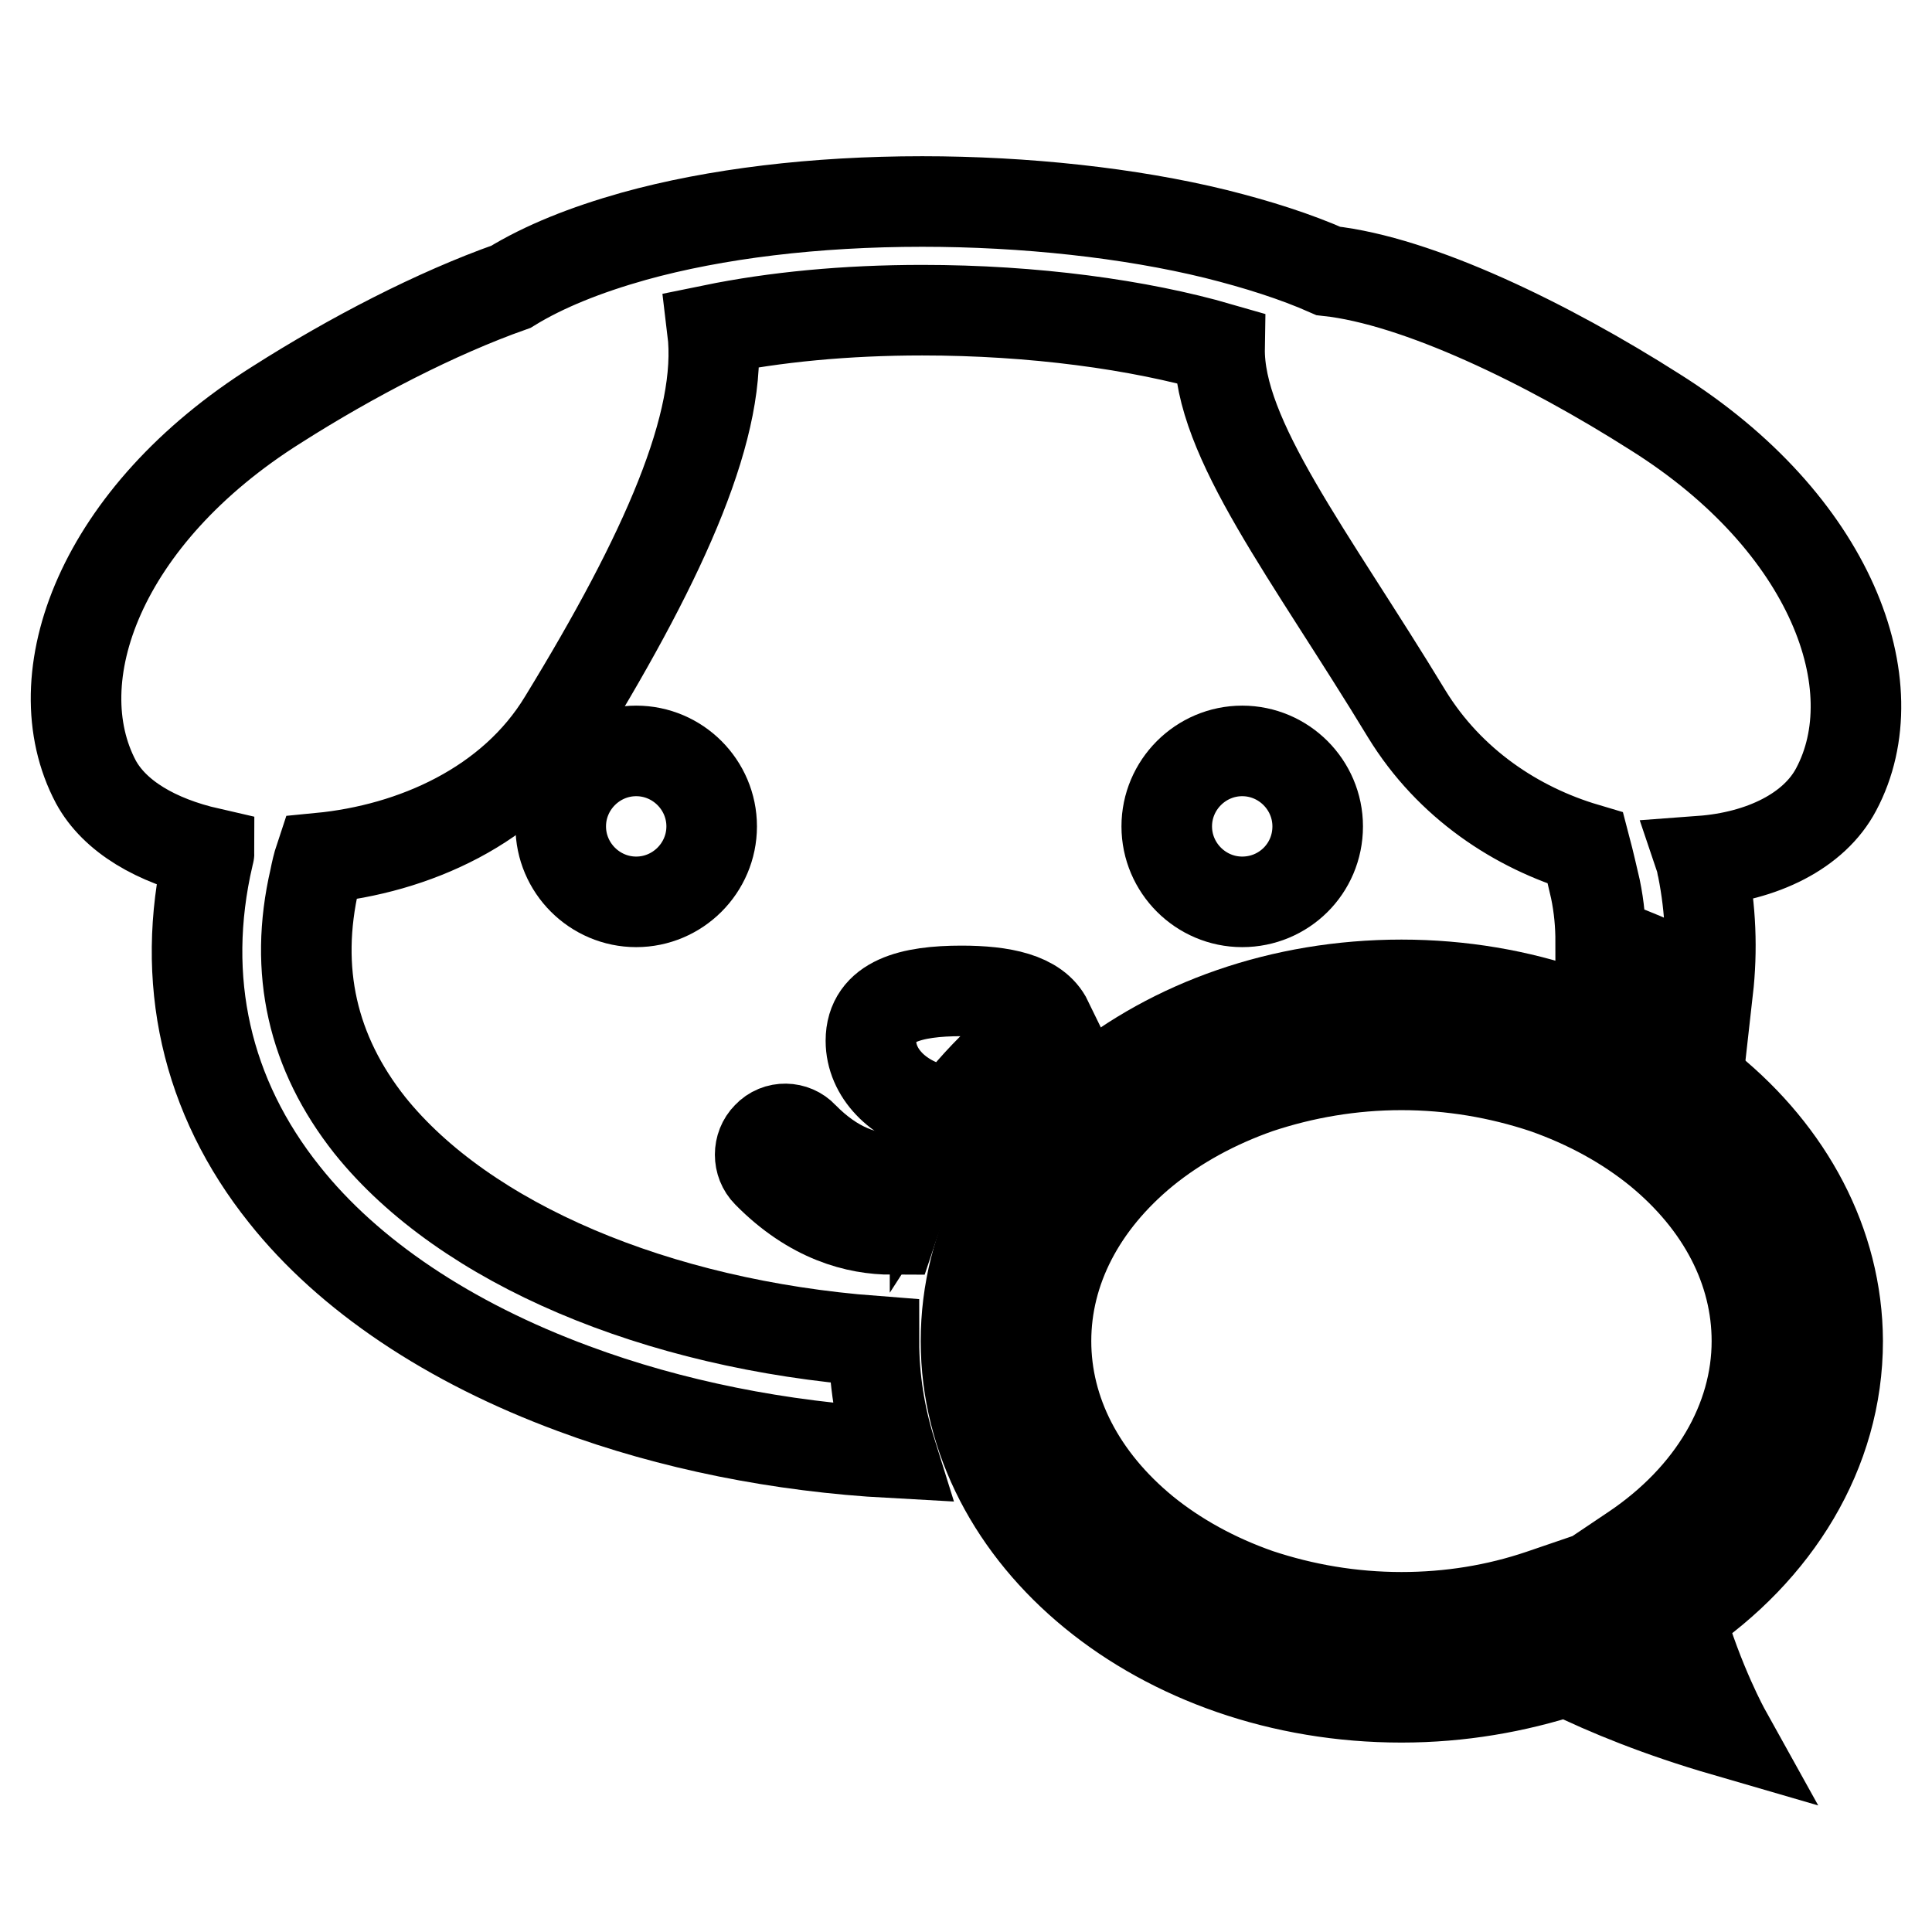
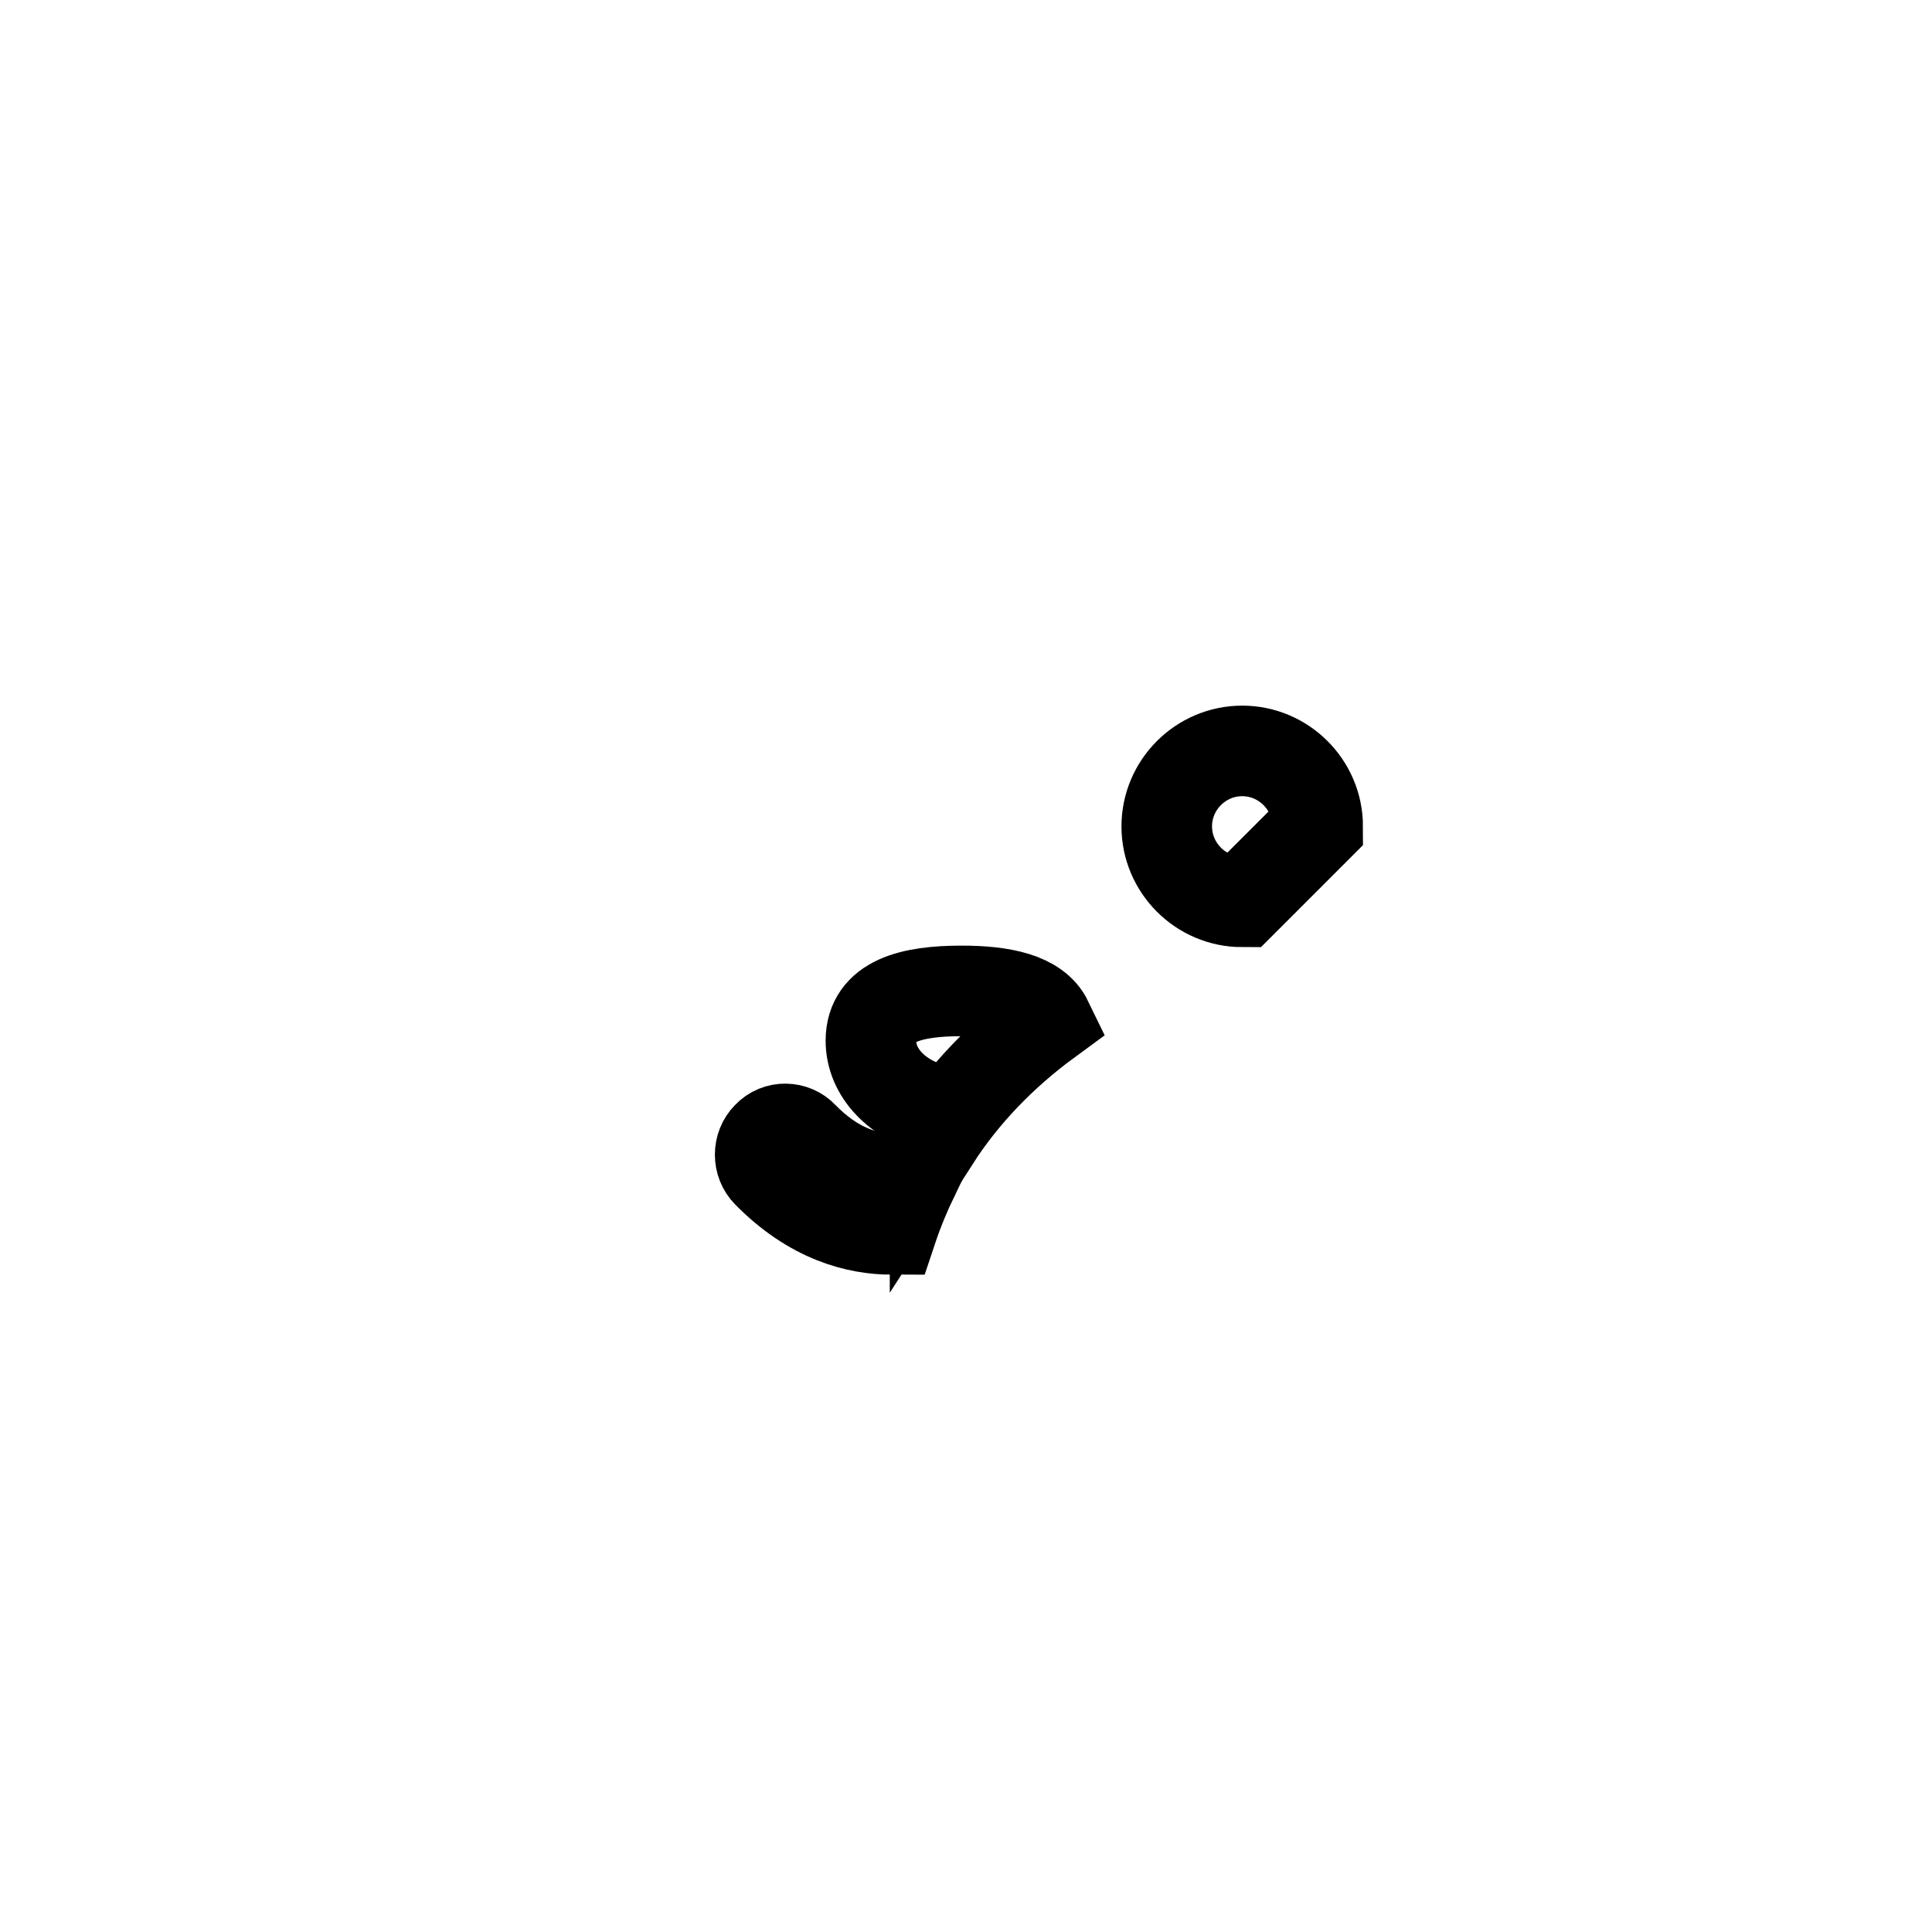
<svg xmlns="http://www.w3.org/2000/svg" version="1.1" x="0px" y="0px" viewBox="0 0 256 256" enable-background="new 0 0 256 256" xml:space="preserve">
  <g>
    <g>
-       <path stroke-width="12" fill-opacity="0" stroke="#000000" d="M174.6,109.5c0-5.5-4.5-10-10-10s-10,4.5-10,10c0,5.5,4.5,10,10,10C170.1,119.5,174.6,115.1,174.6,109.5z" />
-       <path stroke-width="12" fill-opacity="0" stroke="#000000" d="M115.8,177.7L115.8,177.7C87,175.5,61.6,164.8,49,149.1c-7.6-9.6-10.1-20.5-7.3-32.6c0.2-1,0.4-1.9,0.7-2.8c12.4-1.2,25.4-6.9,32.3-18.3C88.1,73.5,95.9,56,94.4,43.7c8.3-1.7,17.7-2.6,27.8-2.6c14.7,0,28.7,1.9,39.4,5c-0.2,12,12,27.4,24.8,48.5c5.7,9.3,14.6,15.1,23.7,17.8c0.5,1.9,0.9,3.7,1.3,5.4c0.5,2.4,0.7,4.7,0.7,7c5.1,1.7,9.8,3.9,14.2,6.4c0.6-5.3,0.4-10.7-0.7-16.2c-0.1-0.3-0.1-0.6-0.2-0.9c8.1-0.6,15-4,17.9-9.5c7.3-13.7-0.6-35.3-24-50C205,45.5,187.9,37.2,176,35.9c-4.3-1.9-9.3-3.5-14.9-4.9c-11.4-2.8-25.3-4.3-38.9-4.3c-14.2,0-27.4,1.6-38.2,4.6c-6.4,1.8-11.9,4-16.3,6.7c-9.9,3.5-21.1,9.3-31,15.6c-23.4,14.7-31.3,36.2-24,50c2.5,4.6,8,7.8,15,9.4c0,0.1-0.1,0.2-0.1,0.4c-3.8,16.4-0.3,31.9,10.1,44.9C46.2,169,59.5,177.9,76,184c12.9,4.8,27.4,7.7,42.1,8.5C116.6,187.7,115.8,182.8,115.8,177.7z" />
+       <path stroke-width="12" fill-opacity="0" stroke="#000000" d="M174.6,109.5c0-5.5-4.5-10-10-10s-10,4.5-10,10c0,5.5,4.5,10,10,10z" />
      <path stroke-width="12" fill-opacity="0" stroke="#000000" d="M101.7,150.6c-1.3,1.3-1.3,3.5,0,4.8c5.9,6,11.9,7.5,16.5,7.5c0.8-2.4,1.8-4.8,2.9-7.1c-0.5,0.1-1.1,0.2-1.7,0.3c-4.6,0.4-9-1.4-13-5.5C105.2,149.3,103,149.2,101.7,150.6z" />
      <path stroke-width="12" fill-opacity="0" stroke="#000000" d="M127.4,131.3c-6.6,0-12,1.3-12,6.6c0,4.3,3.6,7.9,8.5,9.1l0,3.9c3.8-5.9,8.9-11.2,14.9-15.6C137.3,132.2,132.8,131.3,127.4,131.3z" />
-       <path stroke-width="12" fill-opacity="0" stroke="#000000" d="M74.3,109.5c0,5.5,4.5,10,10,10s10-4.5,10-10c0-5.5-4.5-10-10-10S74.3,104,74.3,109.5z" />
-       <path stroke-width="12" fill-opacity="0" stroke="#000000" d="M185.7,141.1c6.6,0,13,1.1,19,3.1c5.7,2,10.8,4.8,15.1,8.3c8.4,6.9,13,15.8,13,25.2c0,10.5-5.9,20.6-16.3,27.6l-6.4,4.3l0.4,1.4l-2.2-1.1l-4.1,1.4c-5.9,2-12.1,3-18.5,3c-6.6,0-13-1.1-19-3.1c-5.7-2-10.8-4.8-15.1-8.3c-8.4-6.9-13-15.8-13-25.2c0-9.4,4.6-18.3,13-25.2c4.3-3.5,9.4-6.3,15.1-8.3C172.7,142.2,179.1,141.1,185.7,141.1 M185.7,130.5c-31.9,0-57.7,21.1-57.7,47.2c0,26.1,25.8,47.2,57.7,47.2c7.8,0,15.1-1.3,21.9-3.5c5.5,2.7,12.4,5.5,21,8c0,0-3.5-6.3-6.1-15.3c12.8-8.6,21-21.7,21-36.4C243.4,151.7,217.5,130.5,185.7,130.5L185.7,130.5z" />
    </g>
  </g>
</svg>